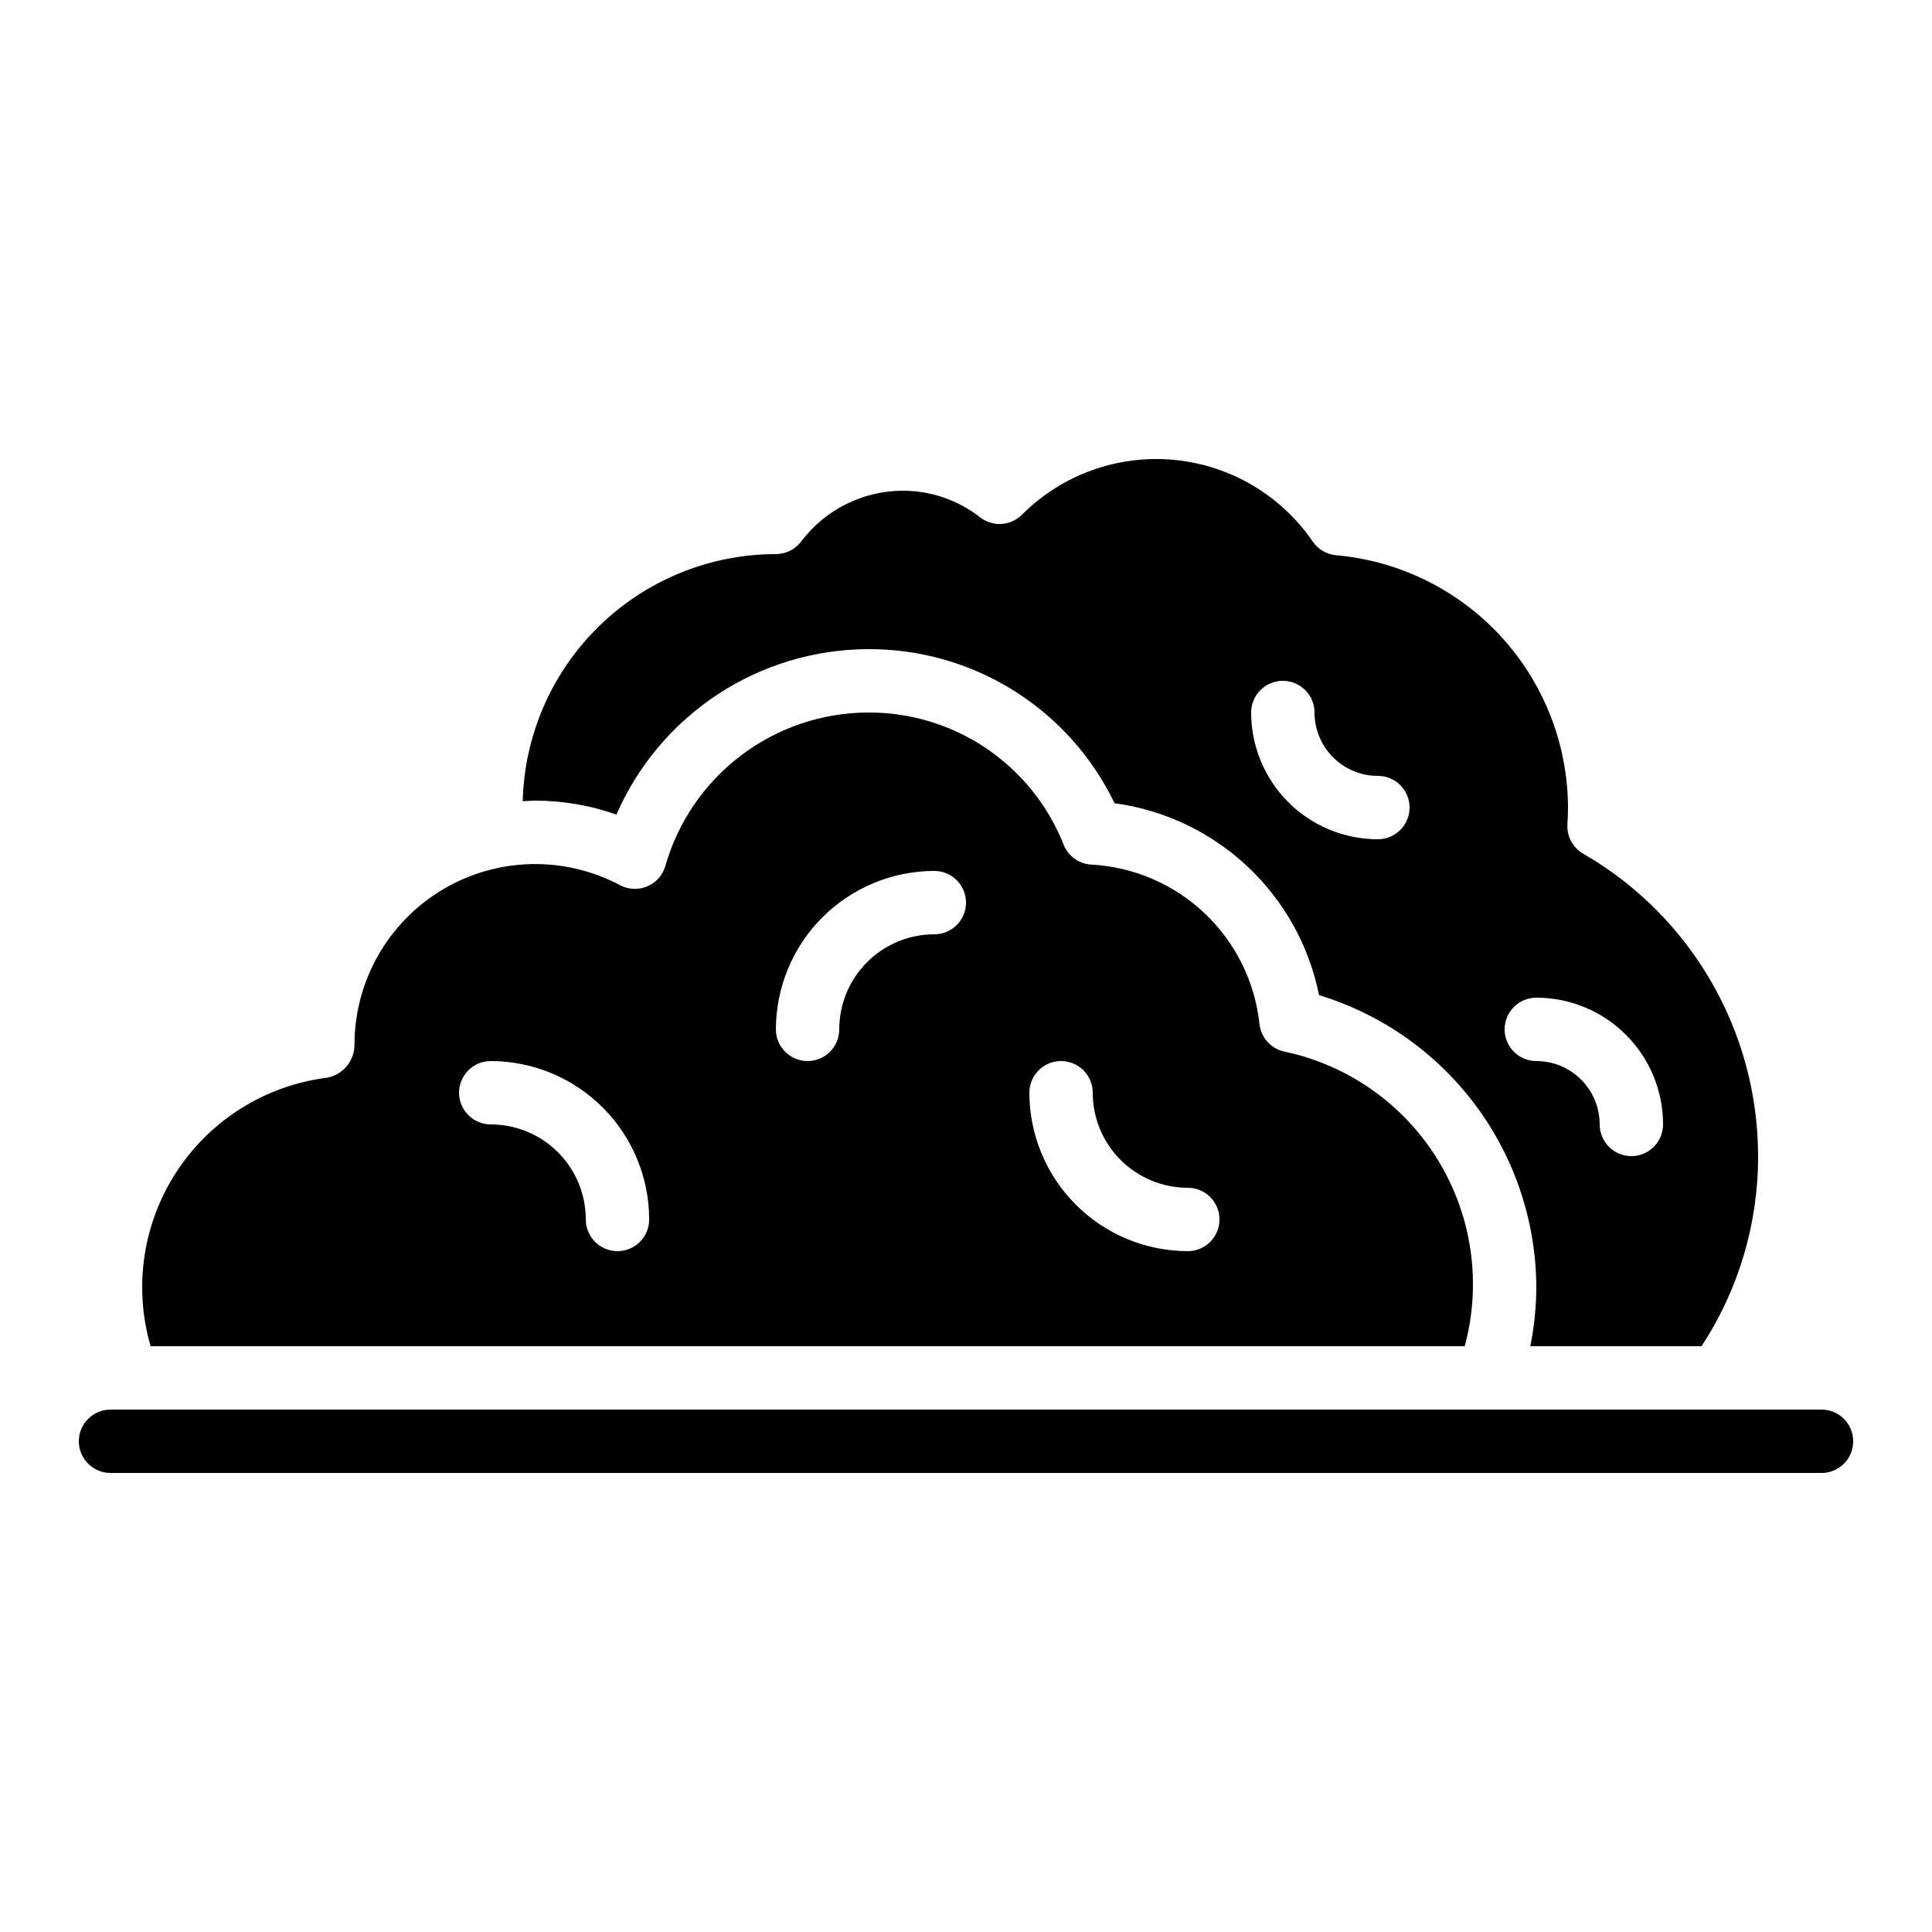
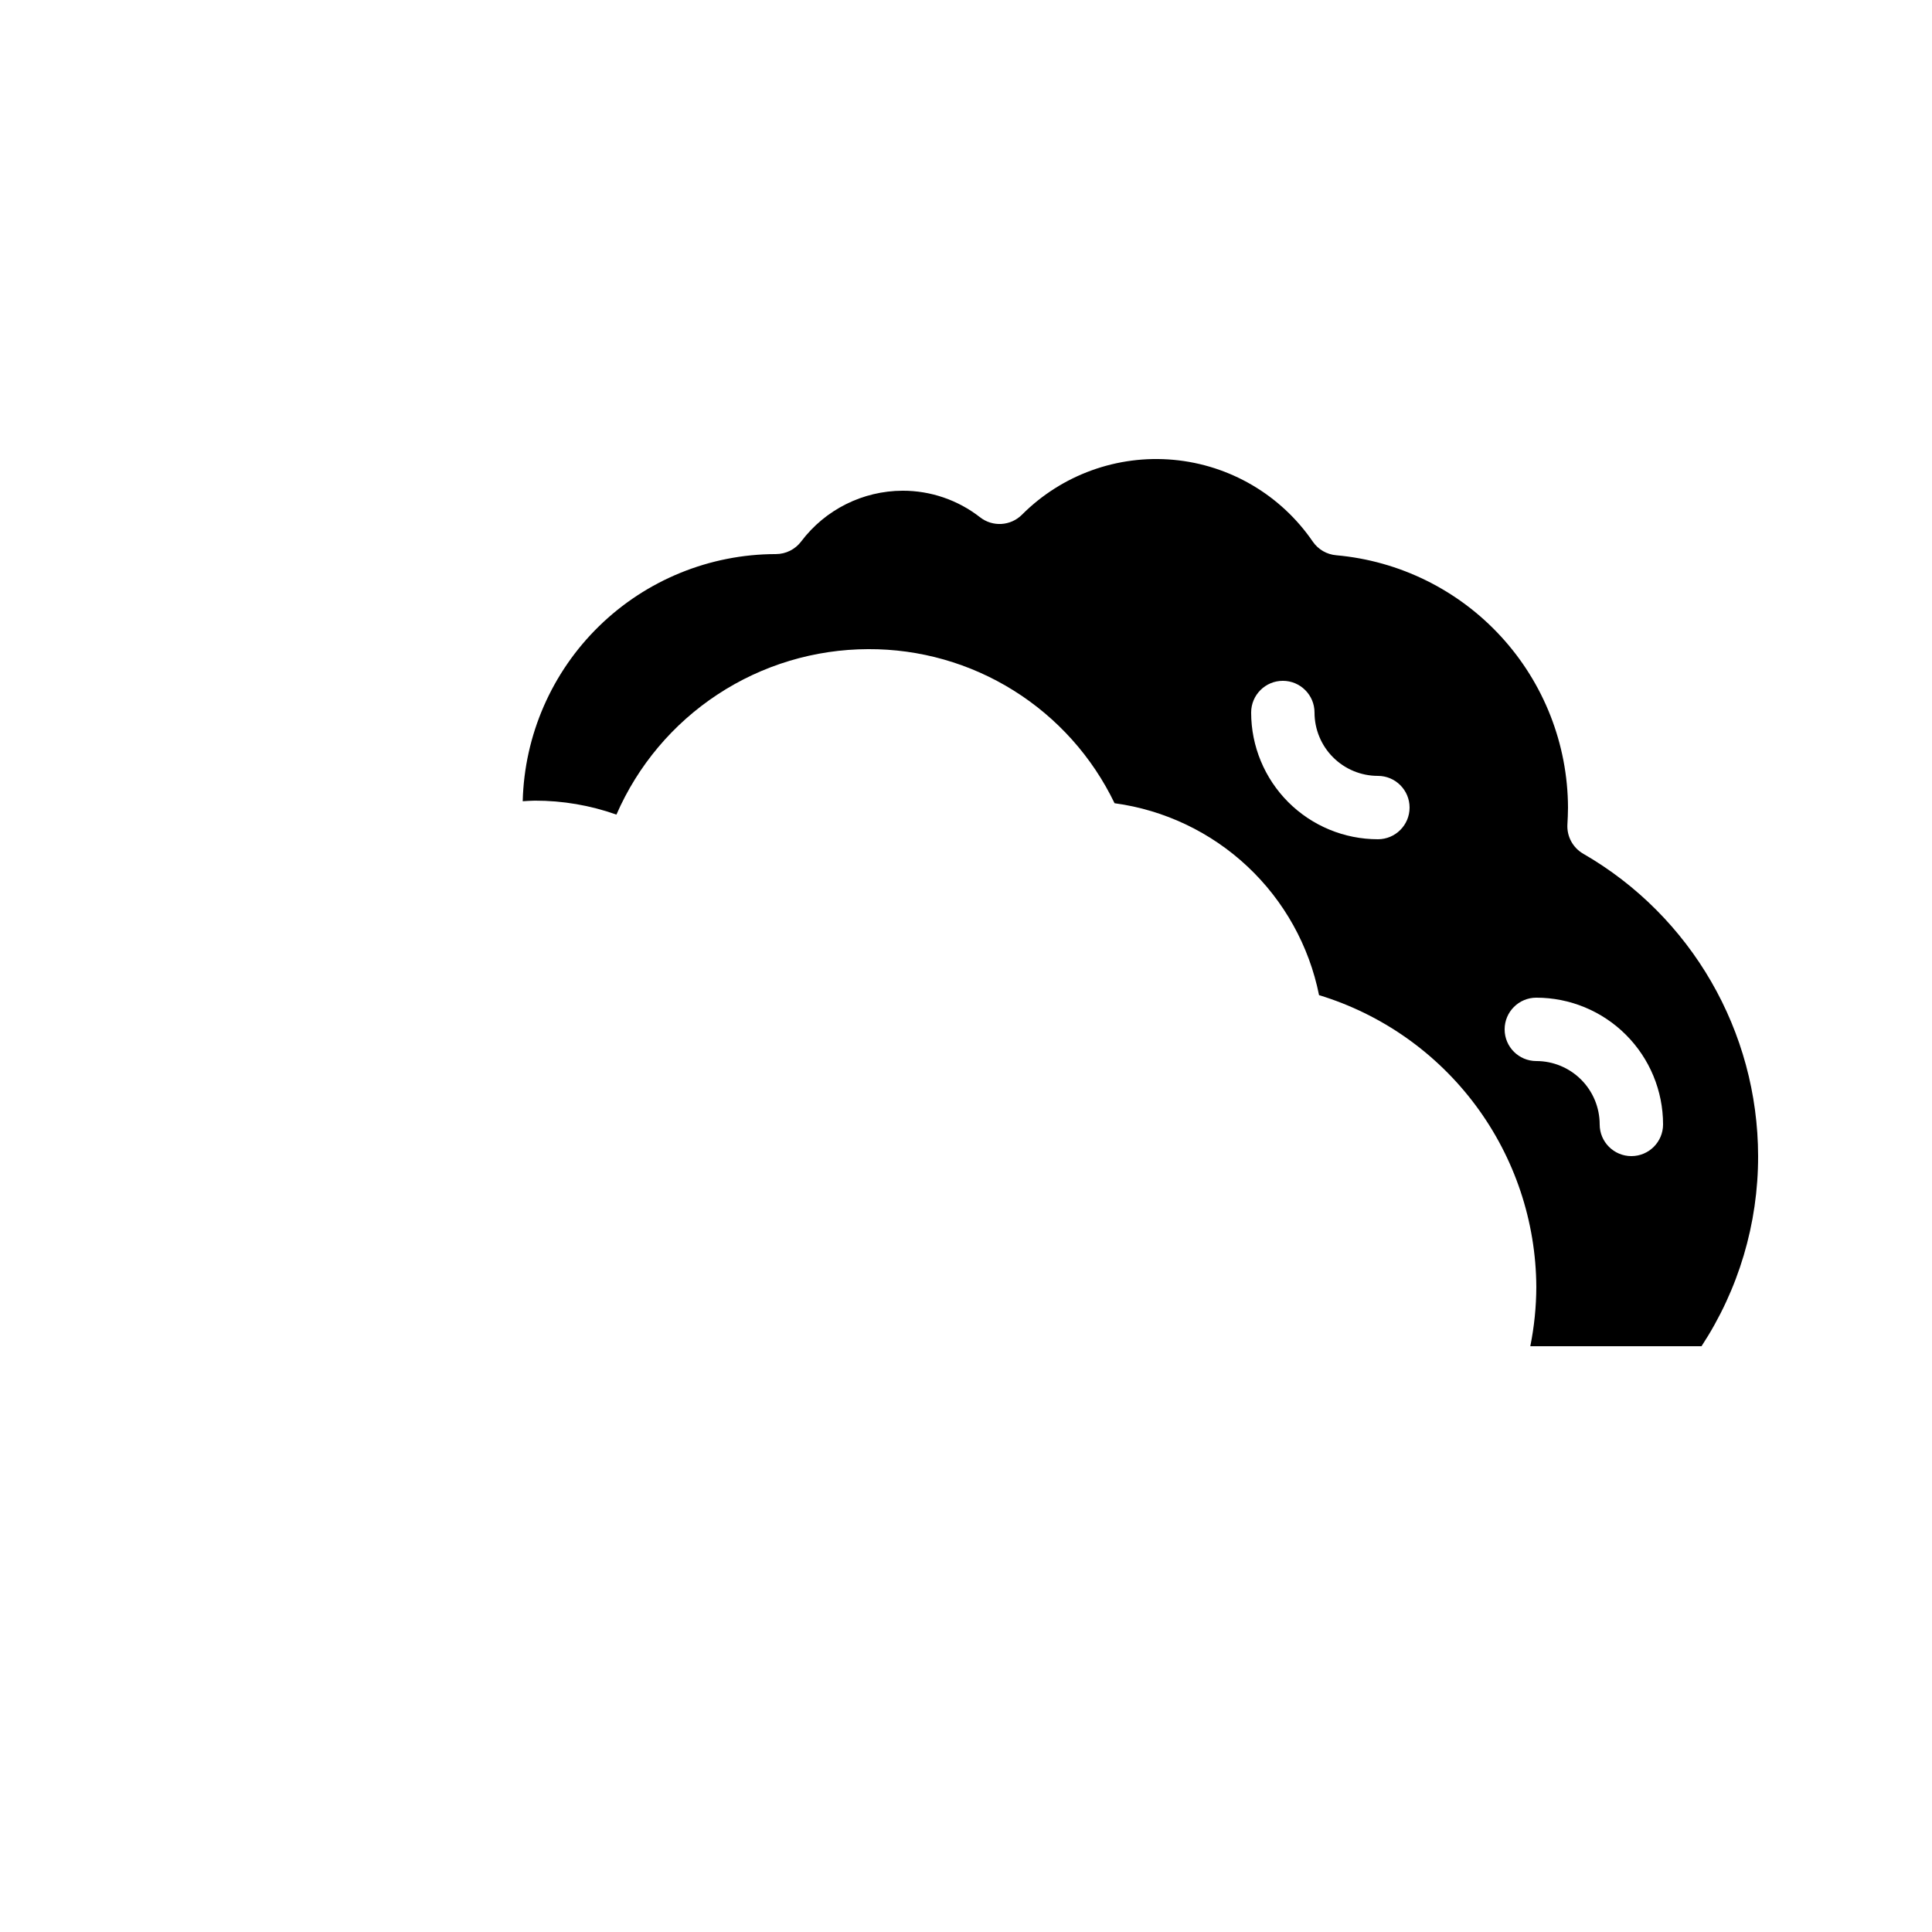
<svg xmlns="http://www.w3.org/2000/svg" fill="#000000" width="800px" height="800px" version="1.1" viewBox="144 144 512 512">
  <g>
-     <path d="m173.29 534.35h453.43c4.641 0 8.398-3.758 8.398-8.398 0-4.637-3.758-8.395-8.398-8.395h-453.43c-4.637 0-8.398 3.758-8.398 8.395 0 4.641 3.762 8.398 8.398 8.398z" />
-     <path d="m532.17 500.76c4.516-16.73 1.945-34.582-7.109-49.355s-23.793-25.168-40.75-28.734c-3.512-0.777-6.141-3.707-6.535-7.281-1.199-11.191-6.34-21.59-14.508-29.332-8.168-7.746-18.824-12.328-30.062-12.93-3.262-0.184-6.121-2.238-7.328-5.273-4.106-10.375-11.246-19.27-20.488-25.52s-20.156-9.566-31.312-9.512c-12.152 0.031-23.965 4.012-33.656 11.344-9.691 7.328-16.742 17.605-20.086 29.289-0.688 2.441-2.445 4.438-4.781 5.434-2.332 0.996-4.992 0.887-7.234-0.305-14.836-7.883-32.715-7.418-47.121 1.227-14.406 8.641-23.234 24.203-23.258 41 0.027 4.344-3.086 8.07-7.367 8.809-16.234 2.062-30.75 11.129-39.727 24.812-8.977 13.688-11.508 30.613-6.934 46.328zm-106.98-75.574c2.227 0 4.363 0.887 5.938 2.461 1.574 1.574 2.461 3.711 2.461 5.938 0 6.68 2.652 13.09 7.379 17.812 4.723 4.723 11.129 7.379 17.812 7.379 4.637 0 8.395 3.758 8.395 8.395 0 4.641-3.758 8.398-8.395 8.398-11.133-0.016-21.805-4.441-29.672-12.312-7.871-7.871-12.301-18.543-12.312-29.672 0-4.637 3.758-8.398 8.395-8.398zm-33.586-50.383v0.004c4.637 0 8.398 3.758 8.398 8.395 0 4.641-3.762 8.398-8.398 8.398-6.68 0-13.09 2.652-17.812 7.379-4.723 4.723-7.379 11.129-7.379 17.812 0 4.637-3.758 8.395-8.395 8.395-4.641 0-8.398-3.758-8.398-8.395 0.016-11.133 4.441-21.801 12.312-29.672 7.871-7.871 18.543-12.301 29.672-12.312zm-117.55 50.383c11.129 0.016 21.801 4.441 29.672 12.312s12.297 18.543 12.312 29.672c0 4.641-3.762 8.398-8.398 8.398-4.637 0-8.395-3.758-8.395-8.398 0-6.68-2.656-13.086-7.379-17.812-4.727-4.723-11.133-7.375-17.812-7.375-4.637 0-8.398-3.762-8.398-8.398 0-4.637 3.762-8.398 8.398-8.398z" />
    <path d="m594.92 500.76c9.816-14.969 15.031-32.484 14.996-50.383-0.039-33.066-17.699-63.605-46.34-80.129-2.742-1.578-4.363-4.562-4.199-7.719 0.074-1.453 0.16-2.981 0.16-4.516-0.062-16.793-6.391-32.957-17.75-45.324-11.355-12.371-26.922-20.051-43.648-21.539-2.523-0.207-4.816-1.539-6.246-3.629-8.453-12.344-21.961-20.285-36.859-21.66-14.895-1.375-29.629 3.953-40.199 14.539-3.008 3.012-7.793 3.297-11.133 0.664-5.859-4.562-13.074-7.035-20.5-7.019-10.562 0.035-20.5 5.004-26.867 13.434-1.586 2.113-4.074 3.359-6.719 3.359-17.516 0.016-34.328 6.871-46.859 19.105-12.535 12.234-19.793 28.883-20.23 46.391 1.066-0.051 2.125-0.152 3.207-0.152 7.367-0.016 14.684 1.234 21.629 3.695 5.66-13 14.984-24.07 26.832-31.855 11.848-7.789 25.703-11.953 39.883-11.992 13.629-0.062 27 3.738 38.555 10.969 11.559 7.227 20.828 17.582 26.738 29.863 13.199 1.793 25.512 7.652 35.227 16.77 9.715 9.113 16.344 21.031 18.965 34.09 16.598 5.059 31.141 15.293 41.5 29.211 10.359 13.918 15.996 30.785 16.078 48.133-0.016 5.269-0.551 10.527-1.594 15.695zm-85.766-134.35c-8.906 0-17.449-3.539-23.75-9.836-6.297-6.301-9.836-14.844-9.836-23.75 0-4.637 3.758-8.398 8.395-8.398 4.641 0 8.398 3.762 8.398 8.398 0 4.453 1.77 8.727 4.918 11.875 3.152 3.148 7.422 4.918 11.875 4.918 4.637 0 8.398 3.758 8.398 8.398 0 4.637-3.762 8.395-8.398 8.395zm33.586 50.383h0.004c0-4.637 3.758-8.398 8.395-8.398 8.91 0 17.453 3.539 23.75 9.84 6.301 6.297 9.84 14.84 9.84 23.75 0 4.637-3.762 8.395-8.398 8.395s-8.398-3.758-8.398-8.395c0-4.457-1.77-8.727-4.918-11.875-3.148-3.152-7.422-4.922-11.875-4.922-4.637 0-8.395-3.758-8.395-8.395z" />
  </g>
</svg>